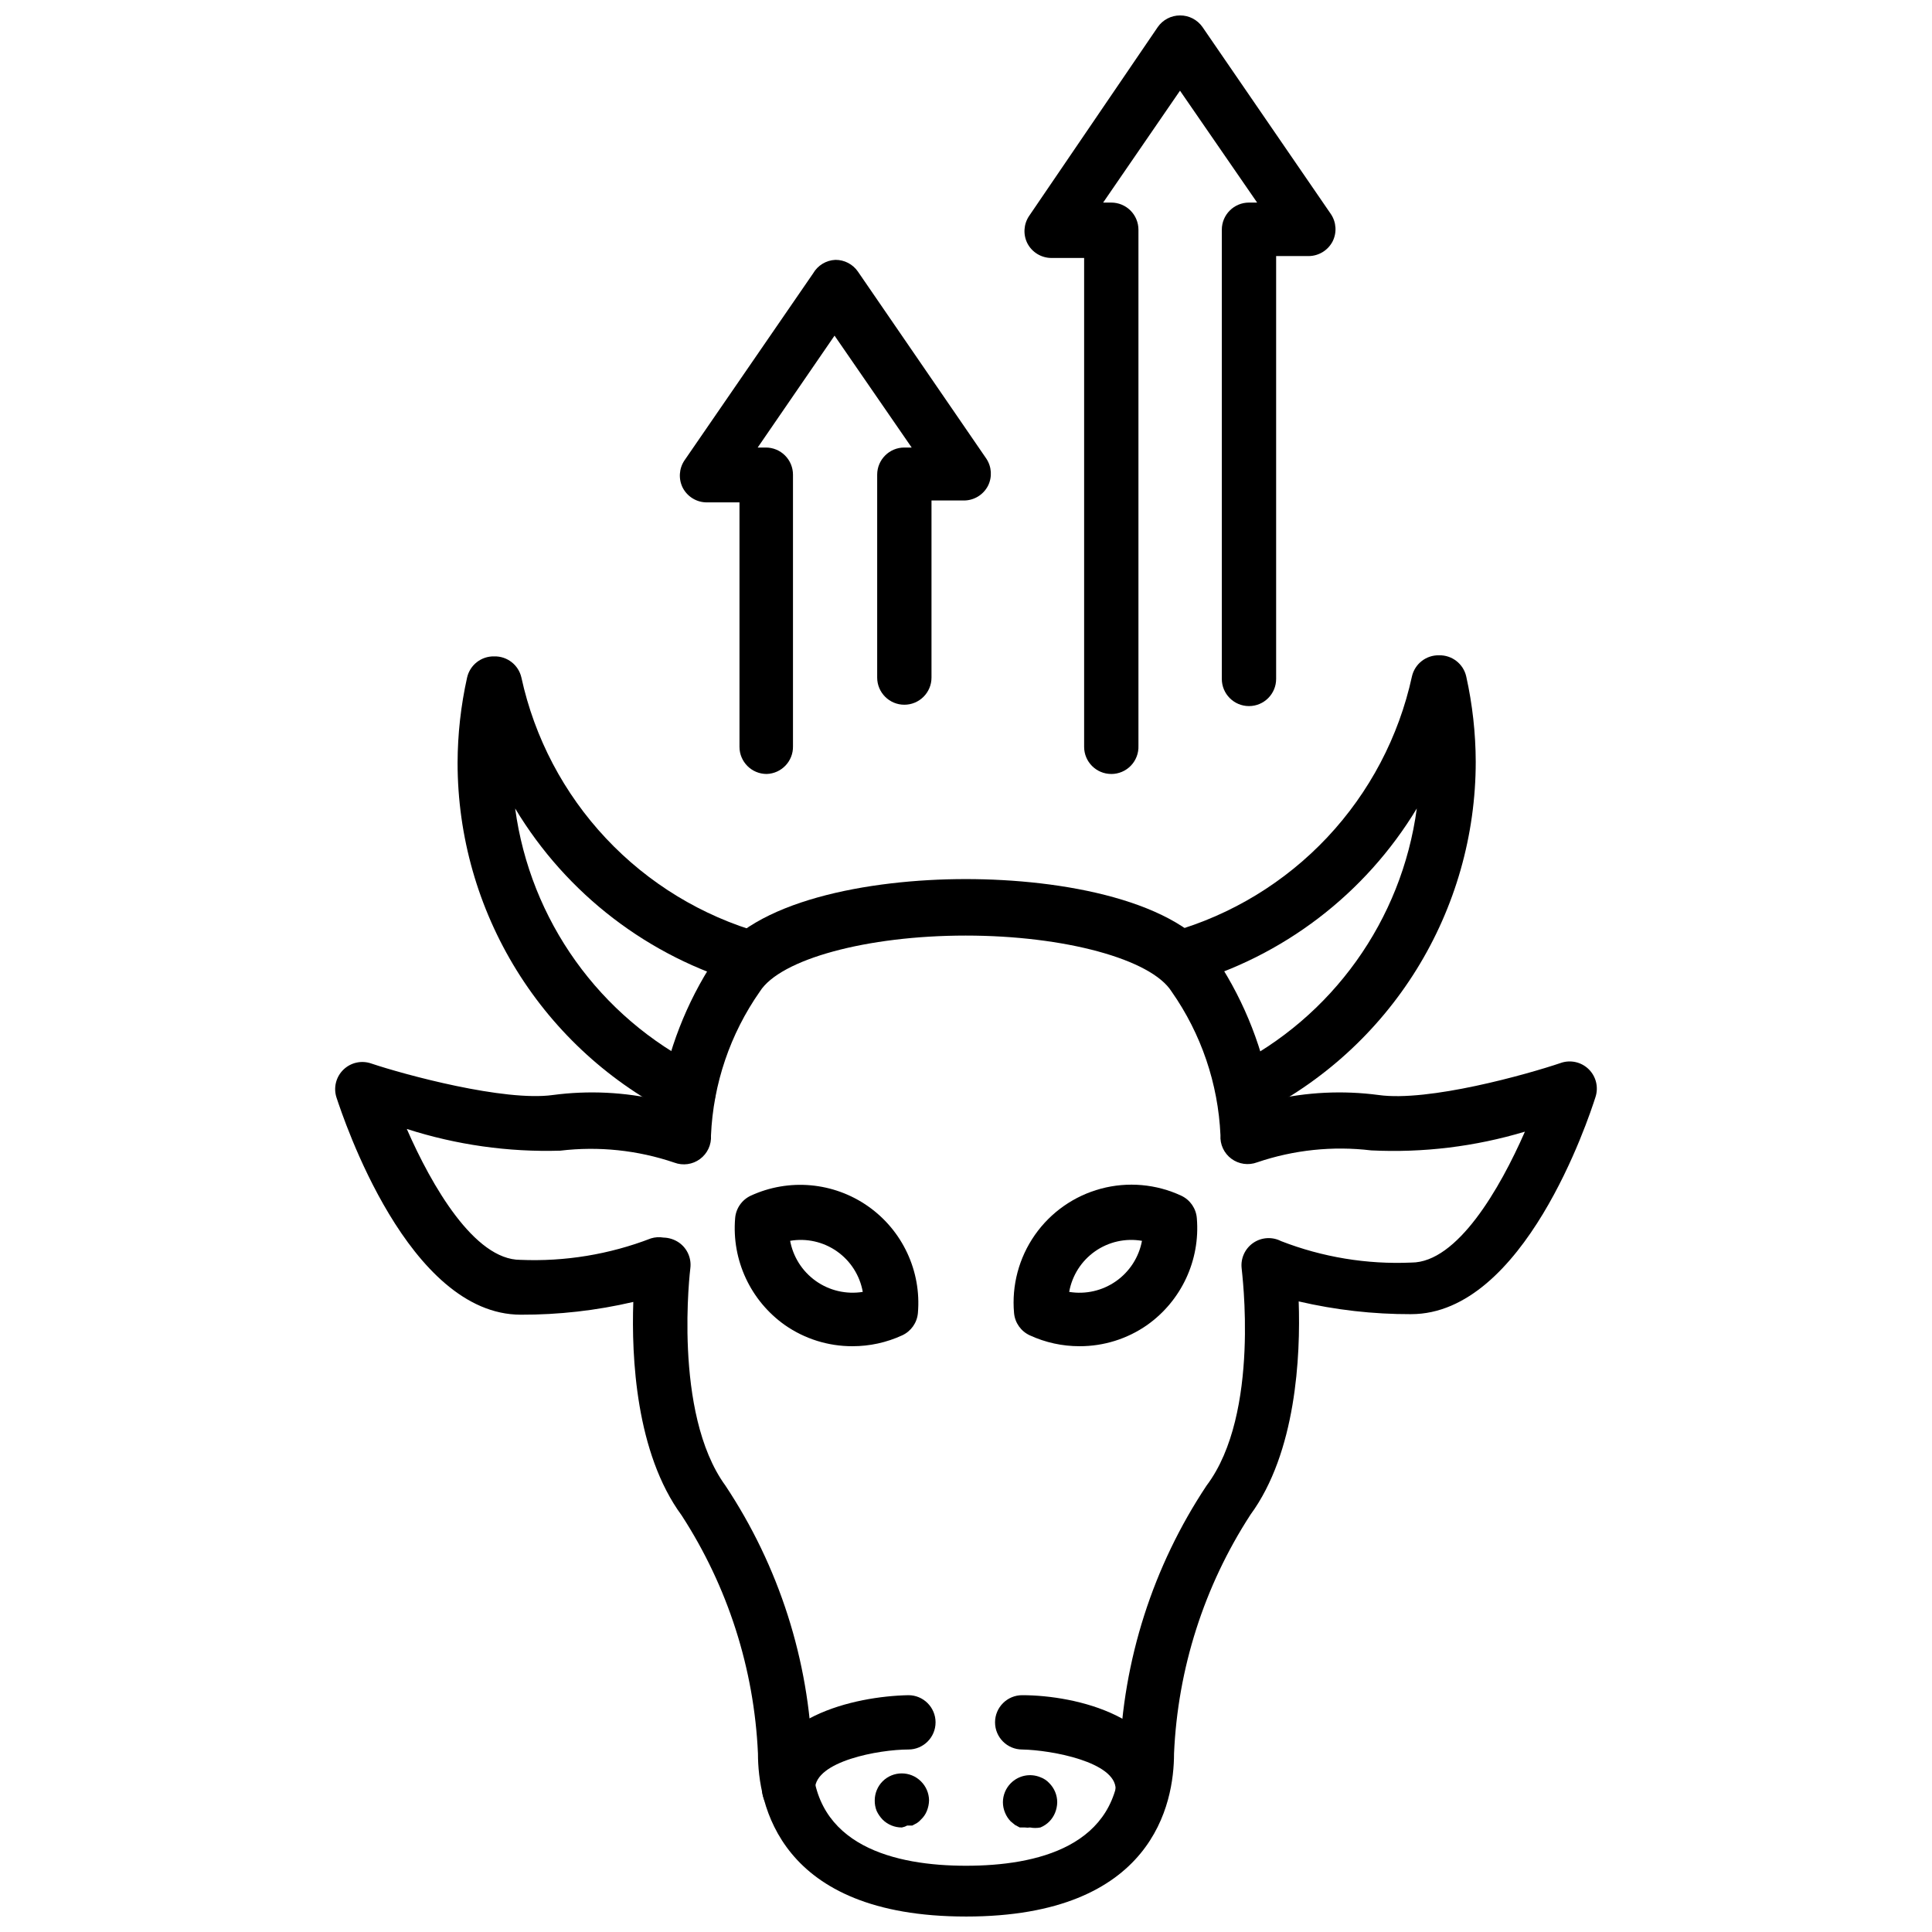
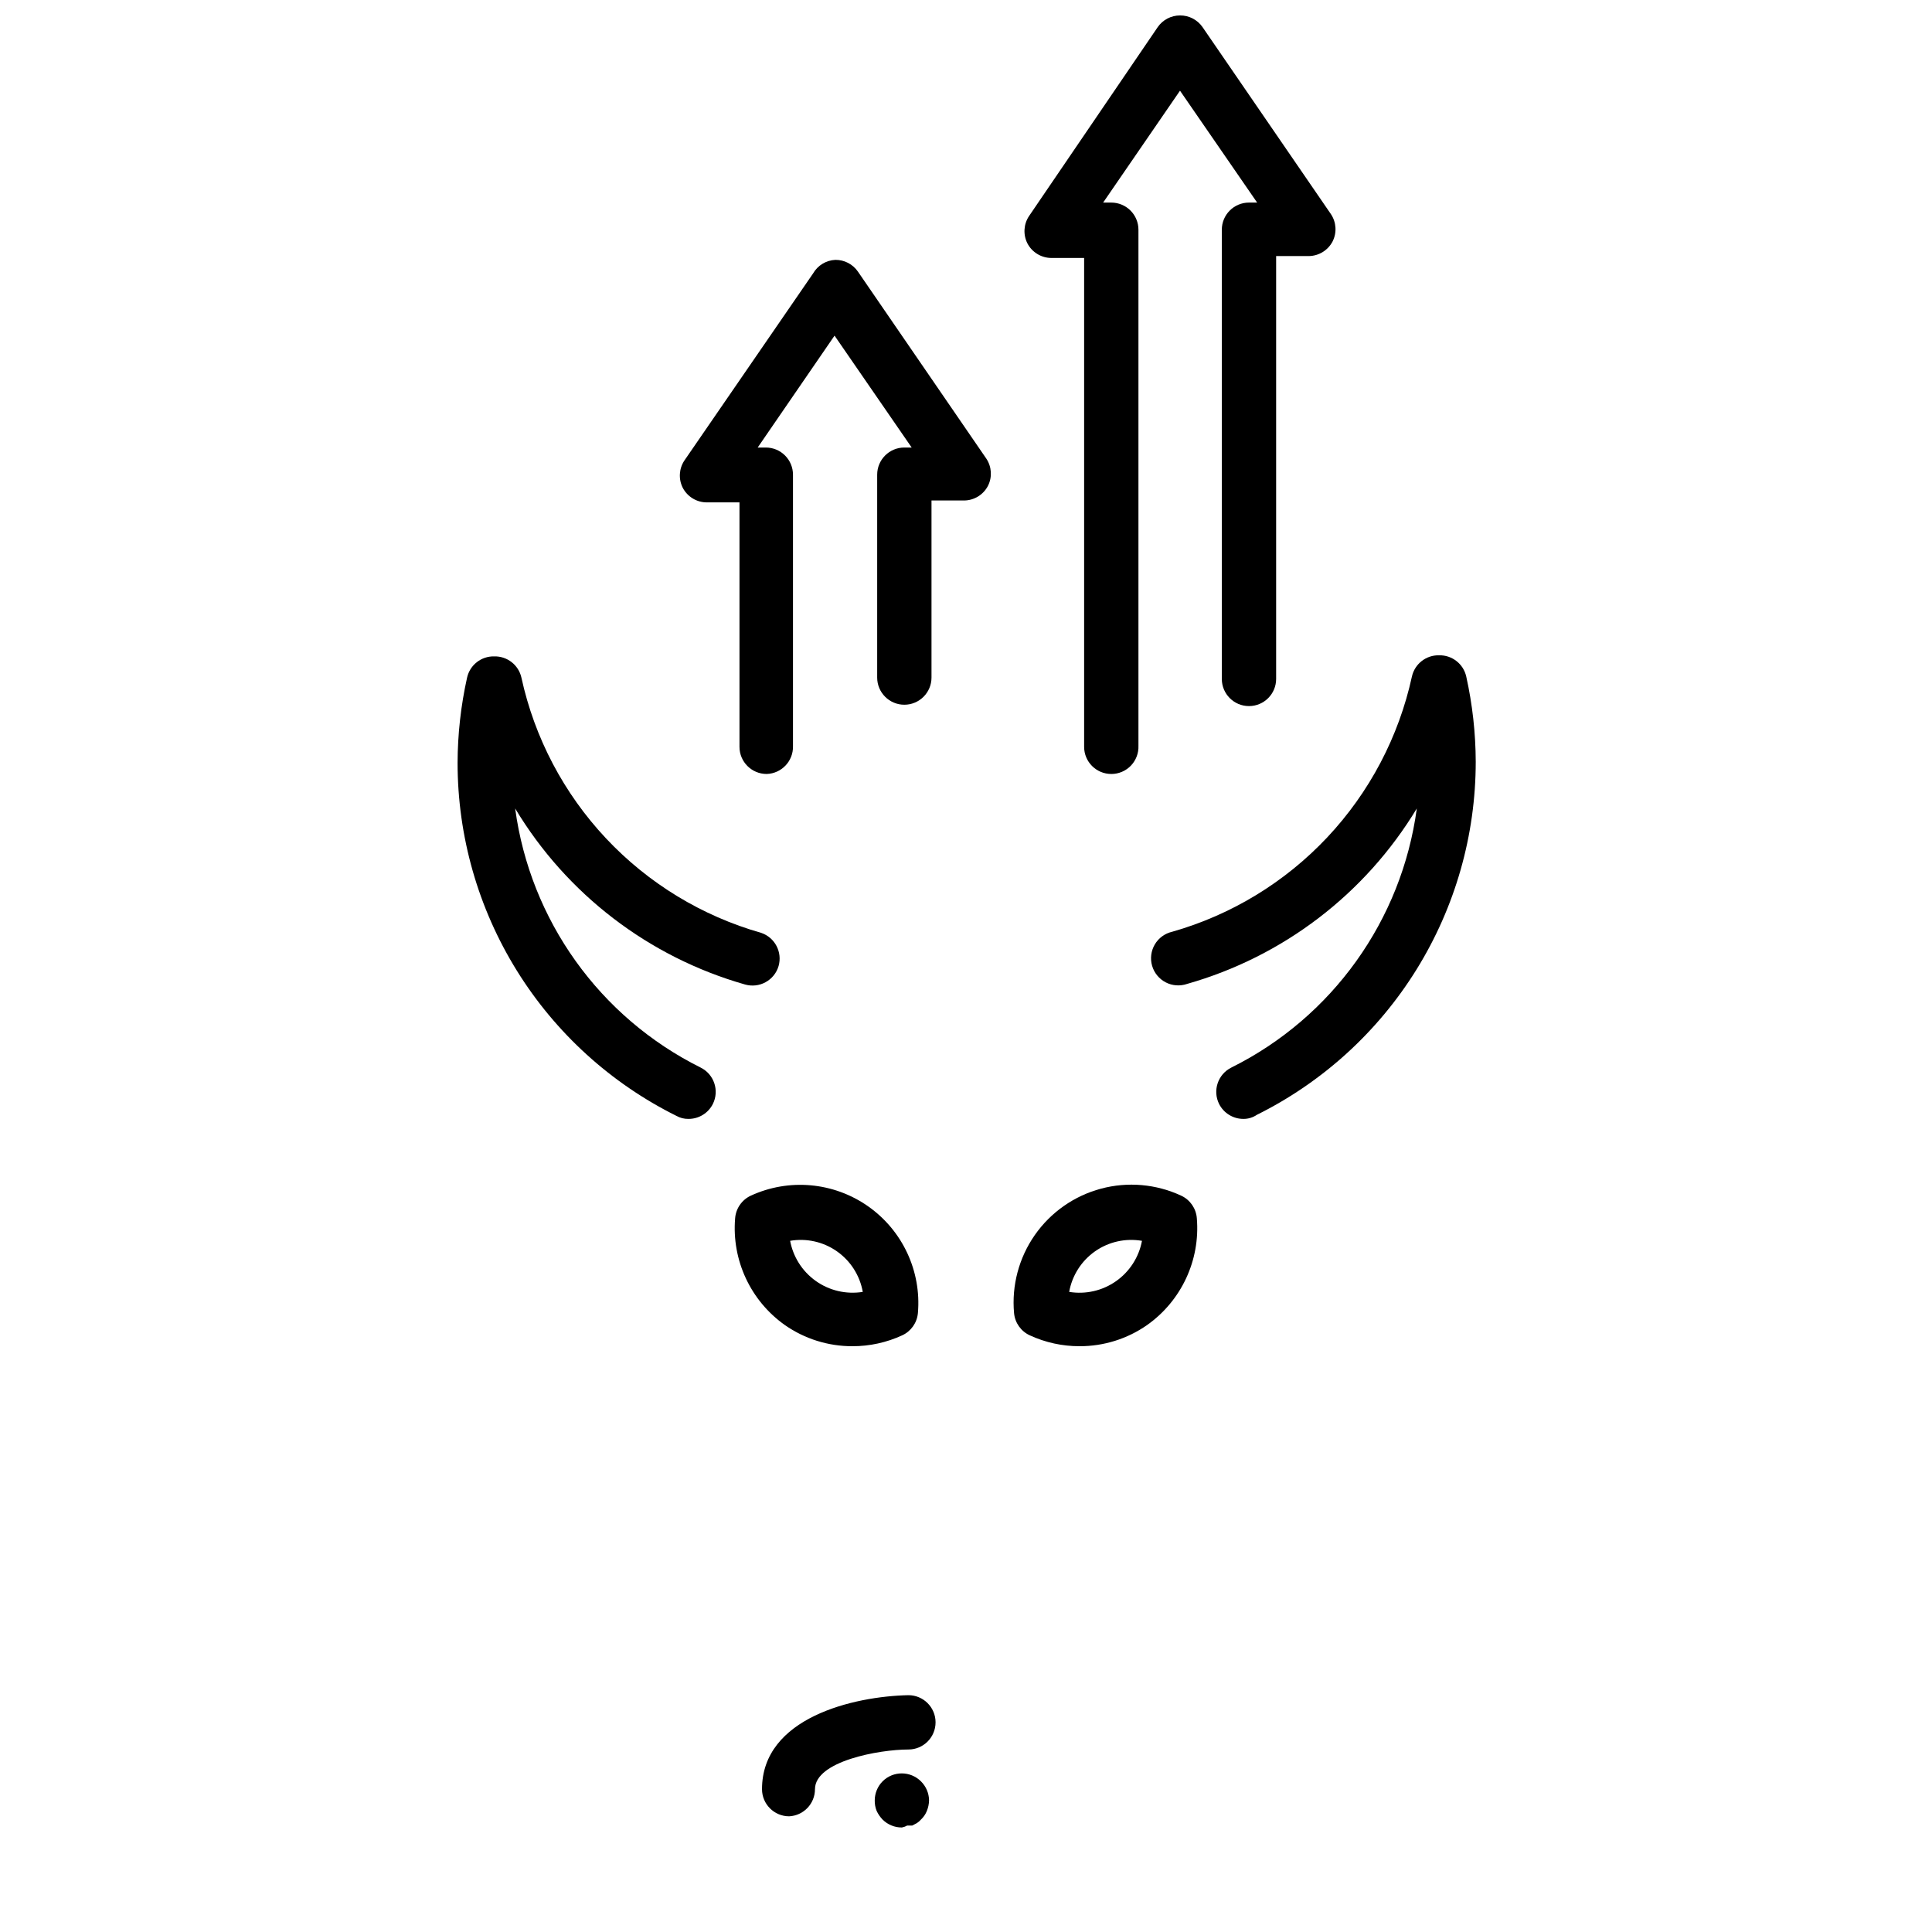
<svg xmlns="http://www.w3.org/2000/svg" width="800px" height="800px" version="1.1" viewBox="144 144 512 512">
  <defs>
    <clipPath id="b">
      <path d="m232 376h336v275.9h-336z" />
    </clipPath>
    <clipPath id="a">
      <path d="m415 148.09h83v201.91h-83z" />
    </clipPath>
  </defs>
-   <path d="m416.98 628.3c-0.453 0.07-0.914 0.07-1.367 0h-1.367l-1.223-0.648-1.152-0.938c-0.648-0.66-1.16-1.445-1.512-2.301-0.379-0.887-0.574-1.844-0.578-2.809 0.008-1.887 0.758-3.695 2.09-5.035 2.051-2.07 5.148-2.695 7.844-1.586 0.91 0.328 1.723 0.871 2.375 1.586 1.328 1.34 2.078 3.148 2.086 5.035-0.016 0.965-0.211 1.914-0.574 2.809-0.352 0.855-0.863 1.641-1.512 2.301-0.676 0.684-1.484 1.223-2.375 1.586-0.902 0.176-1.832 0.176-2.734 0z" />
  <path d="m383.01 628.3c-1.91 0.012-3.75-0.742-5.109-2.086-0.648-0.68-1.184-1.457-1.582-2.305-0.355-0.895-0.527-1.848-0.504-2.809 0.008-1.887 0.758-3.695 2.086-5.035 2.809-2.793 7.34-2.793 10.148 0 1.355 1.328 2.133 3.137 2.16 5.035-0.02 0.965-0.215 1.914-0.578 2.809-0.348 0.875-0.887 1.664-1.582 2.305-0.309 0.363-0.672 0.68-1.078 0.934l-1.223 0.648h-1.371c-0.422 0.242-0.887 0.41-1.367 0.504z" />
  <g clip-path="url(#b)">
-     <path d="m400 651.9c-49.734 0-55.133-30.086-55.133-43.184-1.004-22.465-7.988-44.254-20.223-63.121-12.164-16.555-13.316-42.031-12.812-56.57-9.77 2.277-19.766 3.414-29.797 3.383-29.867 0-47-51.965-48.871-57.578-0.832-2.594-0.125-5.441 1.828-7.344 1.949-1.906 4.809-2.547 7.387-1.652 8.781 2.953 35.266 10.148 48.148 8.352 9.434-1.25 19.016-0.785 28.285 1.367 2.164-13.203 7.066-25.805 14.395-36.996 10.004-15.836 41.023-21.594 66.719-21.594 25.695 0 56.715 5.688 66.719 21.594 7.328 11.191 12.234 23.793 14.395 36.996 9.27-2.152 18.852-2.617 28.285-1.367 13.242 1.871 39.367-5.469 48.293-8.492v-0.004c2.578-0.891 5.438-0.254 7.391 1.652 1.949 1.906 2.656 4.75 1.824 7.344-1.871 5.902-19 57.578-48.871 57.578v0.004c-10.027 0.027-20.027-1.109-29.797-3.383 0.504 14.395-0.648 40.016-12.812 56.57h0.004c-12.262 18.906-19.246 40.75-20.227 63.262 0 13.102-5.398 43.184-55.129 43.184zm-80.18-179.93c1.496 0.031 2.949 0.508 4.176 1.367 2.152 1.539 3.285 4.137 2.949 6.766 0 0-4.75 38.289 9.285 57.578 14.215 21.383 22.191 46.309 23.031 71.973 0 23.68 22.168 28.789 40.738 28.789s40.738-4.965 40.738-28.789h-0.004c0.84-25.664 8.816-50.59 23.031-71.973 14.395-19.074 9.285-57.004 9.285-57.578-0.293-2.633 0.887-5.215 3.066-6.719 2.184-1.504 5.012-1.688 7.371-0.48 10.996 4.273 22.762 6.211 34.547 5.688 12.164 0 23.465-19.578 30.086-34.691h-0.004c-13.195 3.961-26.973 5.641-40.734 4.965-10.188-1.219-20.516-0.137-30.23 3.168-2.285 0.859-4.852 0.5-6.816-0.953-1.965-1.453-3.055-3.805-2.898-6.246-0.613-13.664-5.106-26.871-12.957-38.07-5.398-8.566-28.355-14.828-54.555-14.828s-49.156 6.262-54.555 14.828c-7.863 11.223-12.355 24.453-12.953 38.145 0.156 2.438-0.938 4.789-2.902 6.242-1.961 1.457-4.527 1.816-6.816 0.953-9.711-3.301-20.043-4.383-30.227-3.164-13.785 0.41-27.539-1.535-40.668-5.758 6.621 15.113 17.922 34.691 30.086 34.691 11.809 0.504 23.594-1.434 34.621-5.688 1.07-0.328 2.203-0.402 3.309-0.215z" />
-   </g>
+     </g>
  <path d="m473.55 440.52c-2.734 0.02-5.246-1.516-6.477-3.957-1.77-3.559-0.316-7.875 3.238-9.645 26.758-13.32 45.172-39.039 49.156-68.664-13.672 22.652-35.434 39.27-60.887 46.496-1.867 0.641-3.918 0.488-5.668-0.422-1.754-0.914-3.051-2.504-3.598-4.402-0.543-1.898-0.281-3.938 0.719-5.637 1.004-1.703 2.664-2.918 4.586-3.359 15.723-4.469 29.941-13.125 41.133-25.039 11.191-11.914 18.941-26.645 22.422-42.613 0.754-3.352 3.766-5.699 7.195-5.617 3.43-0.082 6.445 2.266 7.199 5.617 1.648 7.418 2.492 14.996 2.516 22.598-0.004 19.449-5.438 38.512-15.684 55.039-10.25 16.531-24.906 29.871-42.324 38.527-1.043 0.703-2.269 1.082-3.527 1.078z" />
  <path d="m326.44 440.52c-1.105 0.02-2.199-0.254-3.164-0.793-17.418-8.652-32.078-21.992-42.324-38.523-10.25-16.531-15.684-35.59-15.688-55.039 0.023-7.602 0.867-15.18 2.519-22.602 0.754-3.348 3.766-5.695 7.195-5.613 3.434-0.082 6.445 2.266 7.199 5.613 3.481 15.973 11.227 30.703 22.422 42.617 11.191 11.914 25.406 20.566 41.129 25.039 3.629 1.234 5.652 5.094 4.606 8.781-0.531 1.832-1.773 3.375-3.449 4.293-1.672 0.918-3.641 1.133-5.473 0.602-25.477-7.262-47.242-23.934-60.891-46.641 3.984 29.625 22.398 55.344 49.156 68.664 3.559 1.77 5.008 6.086 3.238 9.645-1.23 2.441-3.738 3.977-6.477 3.957z" />
-   <path d="m446.85 625.34c-3.973 0-7.195-3.223-7.195-7.195 0-7.199-16.984-10.363-24.758-10.508-3.977 0-7.199-3.223-7.199-7.199 0-3.973 3.223-7.195 7.199-7.195 14.395 0 38.793 5.902 38.793 24.902 0.004 3.84-3.004 7.004-6.84 7.195z" />
  <path d="m353.14 625.34c-3.977 0-7.199-3.223-7.199-7.195 0-19 24.398-24.613 38.793-24.902h0.004c3.973 0 7.195 3.223 7.195 7.195 0 3.977-3.223 7.199-7.195 7.199-7.773 0-24.758 3.094-24.758 10.508h-0.004c0.008 3.84-3.004 7.004-6.836 7.195z" />
-   <path d="m430.08 500.76c-4.547 0.008-9.039-0.977-13.168-2.879-2.352-1.078-3.945-3.328-4.176-5.902-0.66-7.324 1.289-14.648 5.5-20.68 4.211-6.027 10.414-10.379 17.52-12.285 7.106-1.906 14.652-1.242 21.316 1.871 2.344 1.109 3.91 3.391 4.102 5.973 0.926 11.098-4.086 21.855-13.172 28.289-5.25 3.672-11.512 5.633-17.922 5.613zm-2.734-14.395c4.348 0.715 8.801-0.305 12.406-2.832 3.606-2.531 6.074-6.371 6.883-10.699-4.352-0.754-8.824 0.246-12.438 2.781-3.613 2.535-6.078 6.402-6.852 10.75z" />
+   <path d="m430.08 500.76c-4.547 0.008-9.039-0.977-13.168-2.879-2.352-1.078-3.945-3.328-4.176-5.902-0.66-7.324 1.289-14.648 5.5-20.68 4.211-6.027 10.414-10.379 17.52-12.285 7.106-1.906 14.652-1.242 21.316 1.871 2.344 1.109 3.91 3.391 4.102 5.973 0.926 11.098-4.086 21.855-13.172 28.289-5.25 3.672-11.512 5.633-17.922 5.613zm-2.734-14.395c4.348 0.715 8.801-0.305 12.406-2.832 3.606-2.531 6.074-6.371 6.883-10.699-4.352-0.754-8.824 0.246-12.438 2.781-3.613 2.535-6.078 6.402-6.852 10.75" />
  <path d="m369.91 500.76c-6.41 0.02-12.668-1.941-17.922-5.613-9.086-6.434-14.098-17.191-13.172-28.289 0.195-2.582 1.762-4.863 4.106-5.973 10.125-4.684 21.98-3.621 31.117 2.785 9.133 6.406 14.172 17.191 13.215 28.309-0.23 2.574-1.824 4.824-4.172 5.902-4.129 1.902-8.625 2.887-13.172 2.879zm-16.555-28.141v-0.004c0.758 4.371 3.207 8.266 6.82 10.84 3.609 2.574 8.09 3.617 12.469 2.91-0.773-4.348-3.234-8.215-6.852-10.75-3.613-2.535-8.086-3.535-12.438-2.781z" />
  <path d="m347.17 349.11c-3.977 0-7.199-3.223-7.199-7.195v-64.777h-8.637c-2.695 0.008-5.164-1.492-6.406-3.887-1.152-2.305-0.988-5.047 0.434-7.195l34.113-49.59c1.227-2.129 3.449-3.484 5.902-3.598 2.383-0.023 4.617 1.137 5.973 3.094l34.043 49.59c1.426 2.148 1.59 4.891 0.434 7.195-1.227 2.371-3.664 3.867-6.332 3.887h-8.637v46.926c0 3.977-3.223 7.199-7.199 7.199-3.973 0-7.195-3.223-7.195-7.199v-53.762c0-3.977 3.223-7.199 7.195-7.199h1.945l-20.441-29.652-20.367 29.652h2.16-0.004c1.91 0 3.742 0.758 5.09 2.109 1.352 1.348 2.109 3.18 2.109 5.09v71.973c0.082 3.945-3.035 7.223-6.981 7.34z" />
  <g clip-path="url(#a)">
    <path d="m438.5 349.11c-3.977 0-7.195-3.223-7.195-7.195v-129.55h-8.637c-2.695 0.004-5.168-1.496-6.406-3.887-1.156-2.305-0.992-5.051 0.43-7.199l34.117-50.094c1.34-1.934 3.547-3.09 5.902-3.094 2.379-0.02 4.613 1.141 5.973 3.094l34.043 49.59c1.422 2.148 1.586 4.894 0.43 7.199-1.227 2.367-3.664 3.863-6.332 3.887h-8.637v112.06c0 3.977-3.223 7.199-7.195 7.199-3.977 0-7.199-3.223-7.199-7.199v-119.04c0-3.973 3.223-7.195 7.199-7.195h2.16l-20.441-29.652-20.371 29.652h2.16c1.91 0 3.738 0.758 5.09 2.109 1.348 1.348 2.109 3.18 2.109 5.086v136.75c0.078 1.957-0.648 3.863-2.004 5.277-1.359 1.41-3.234 2.211-5.195 2.207z" />
  </g>
</svg>